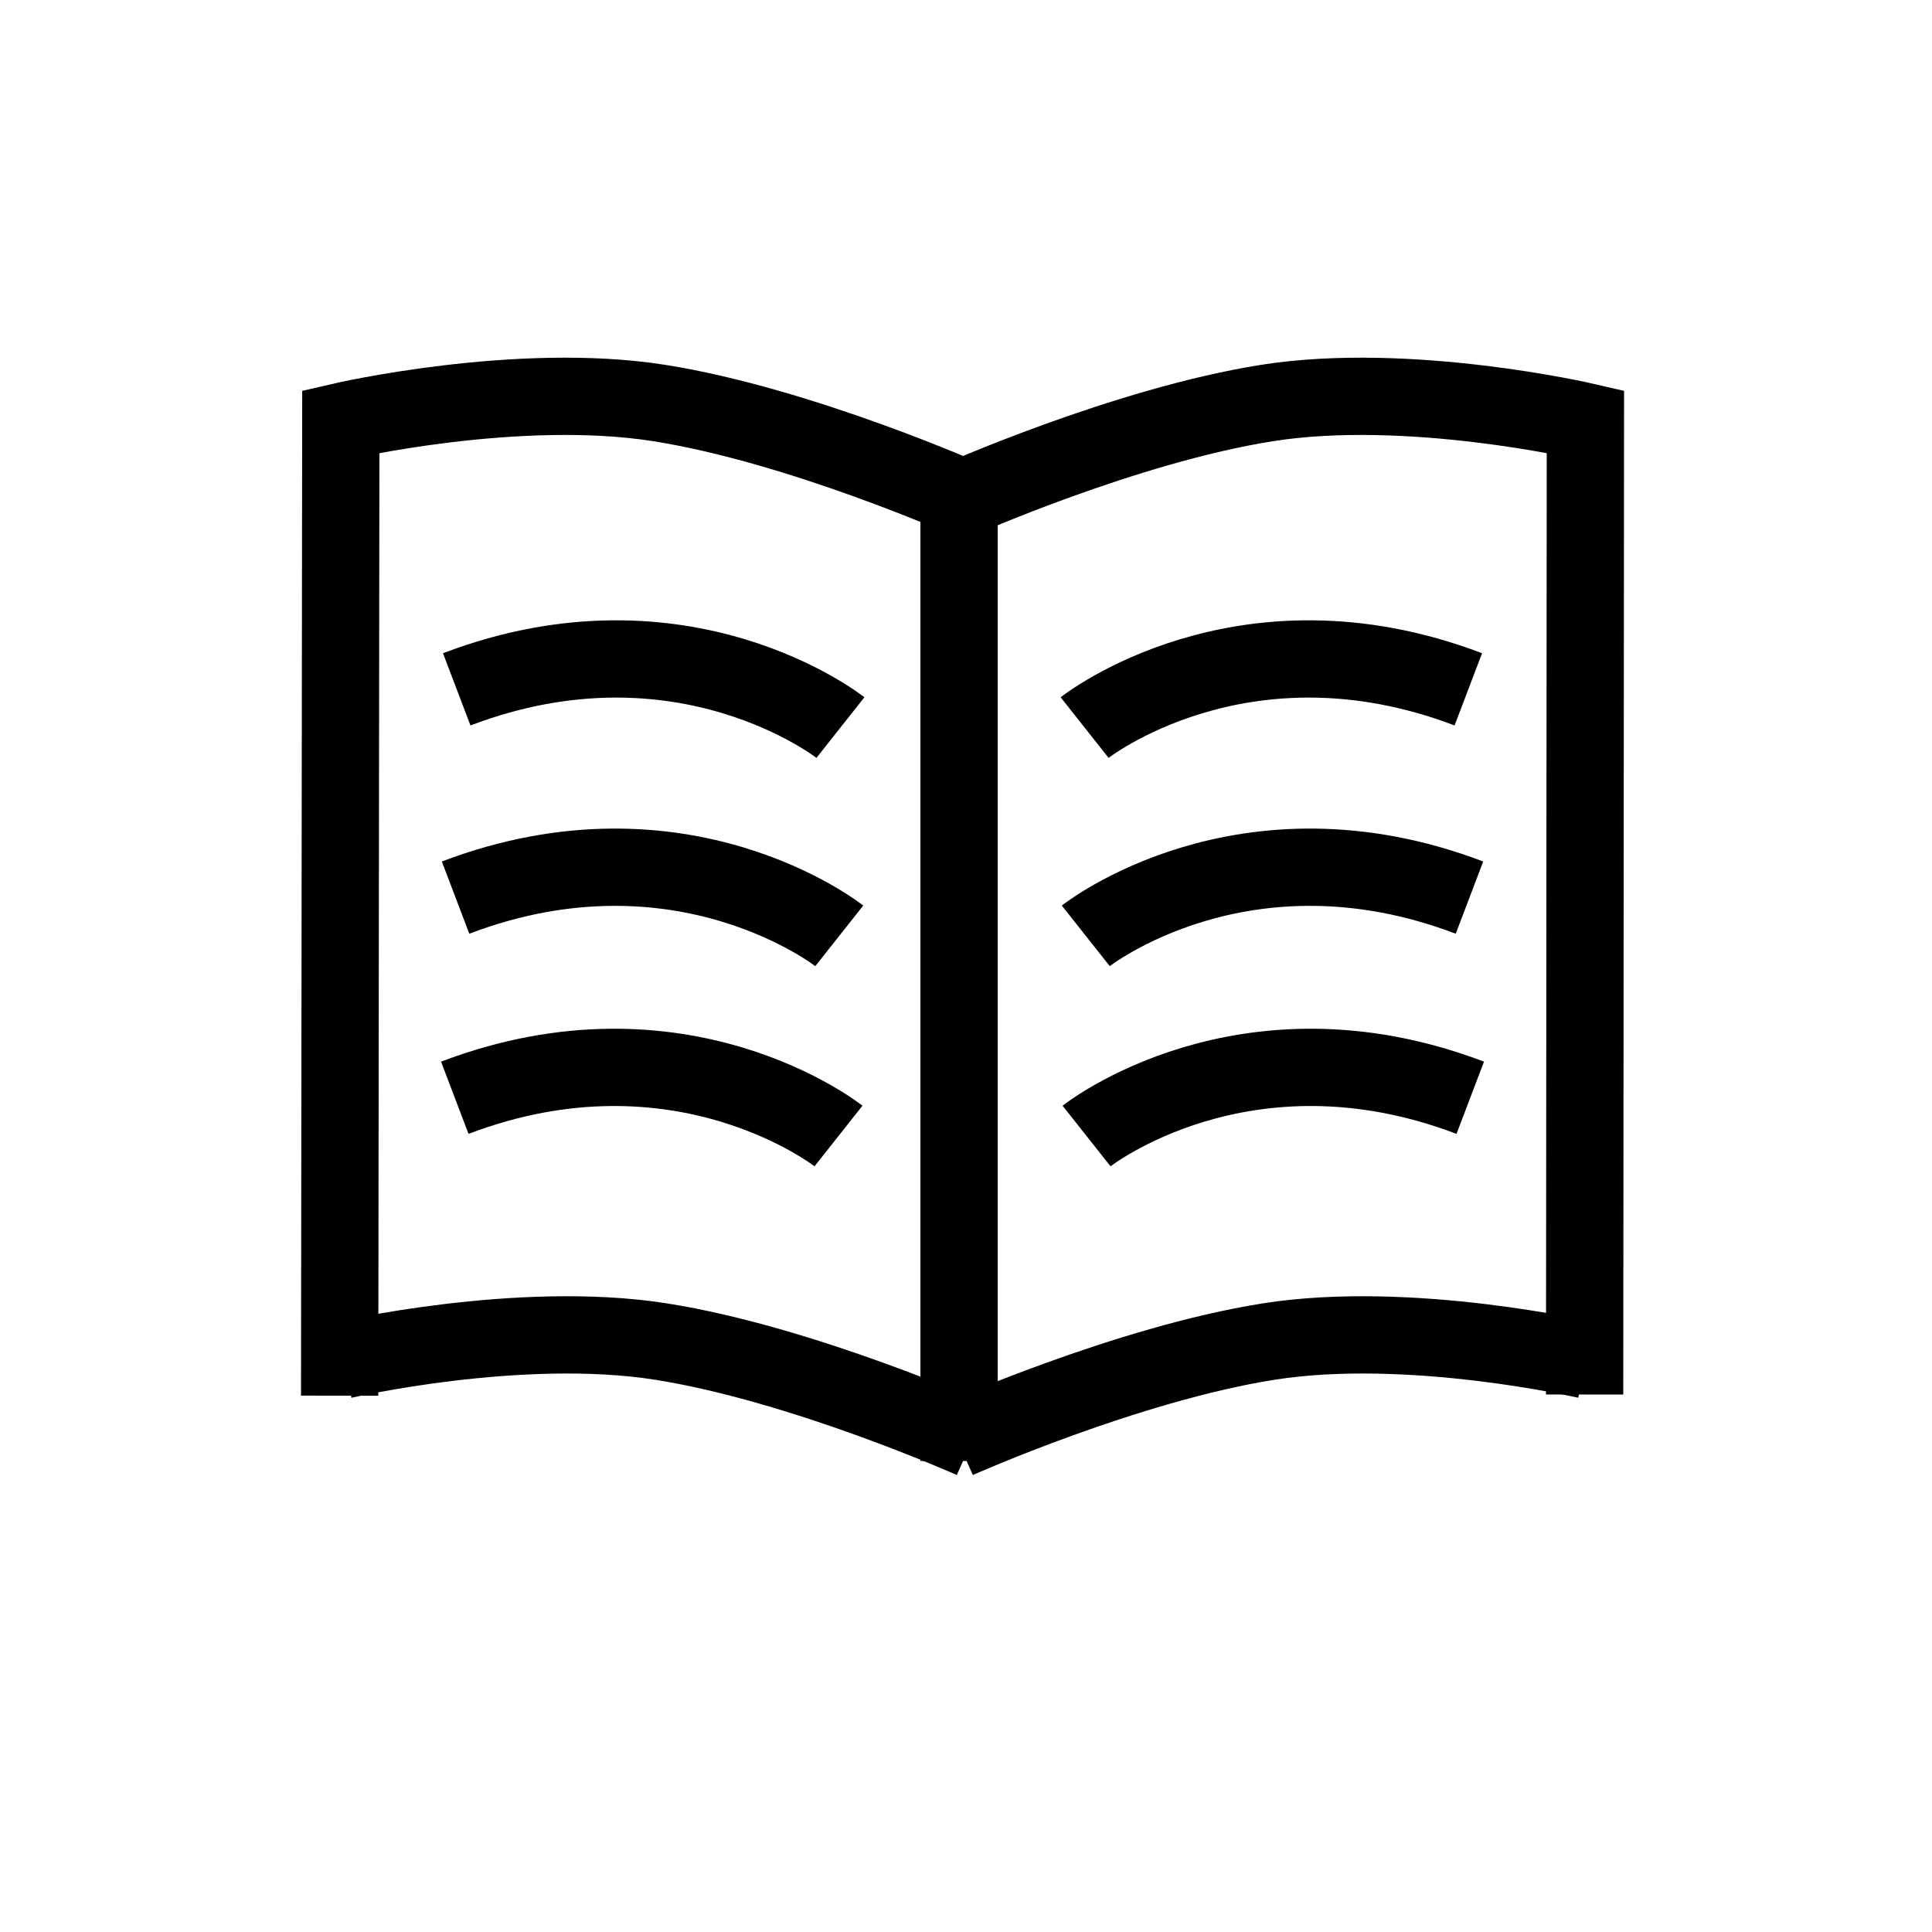
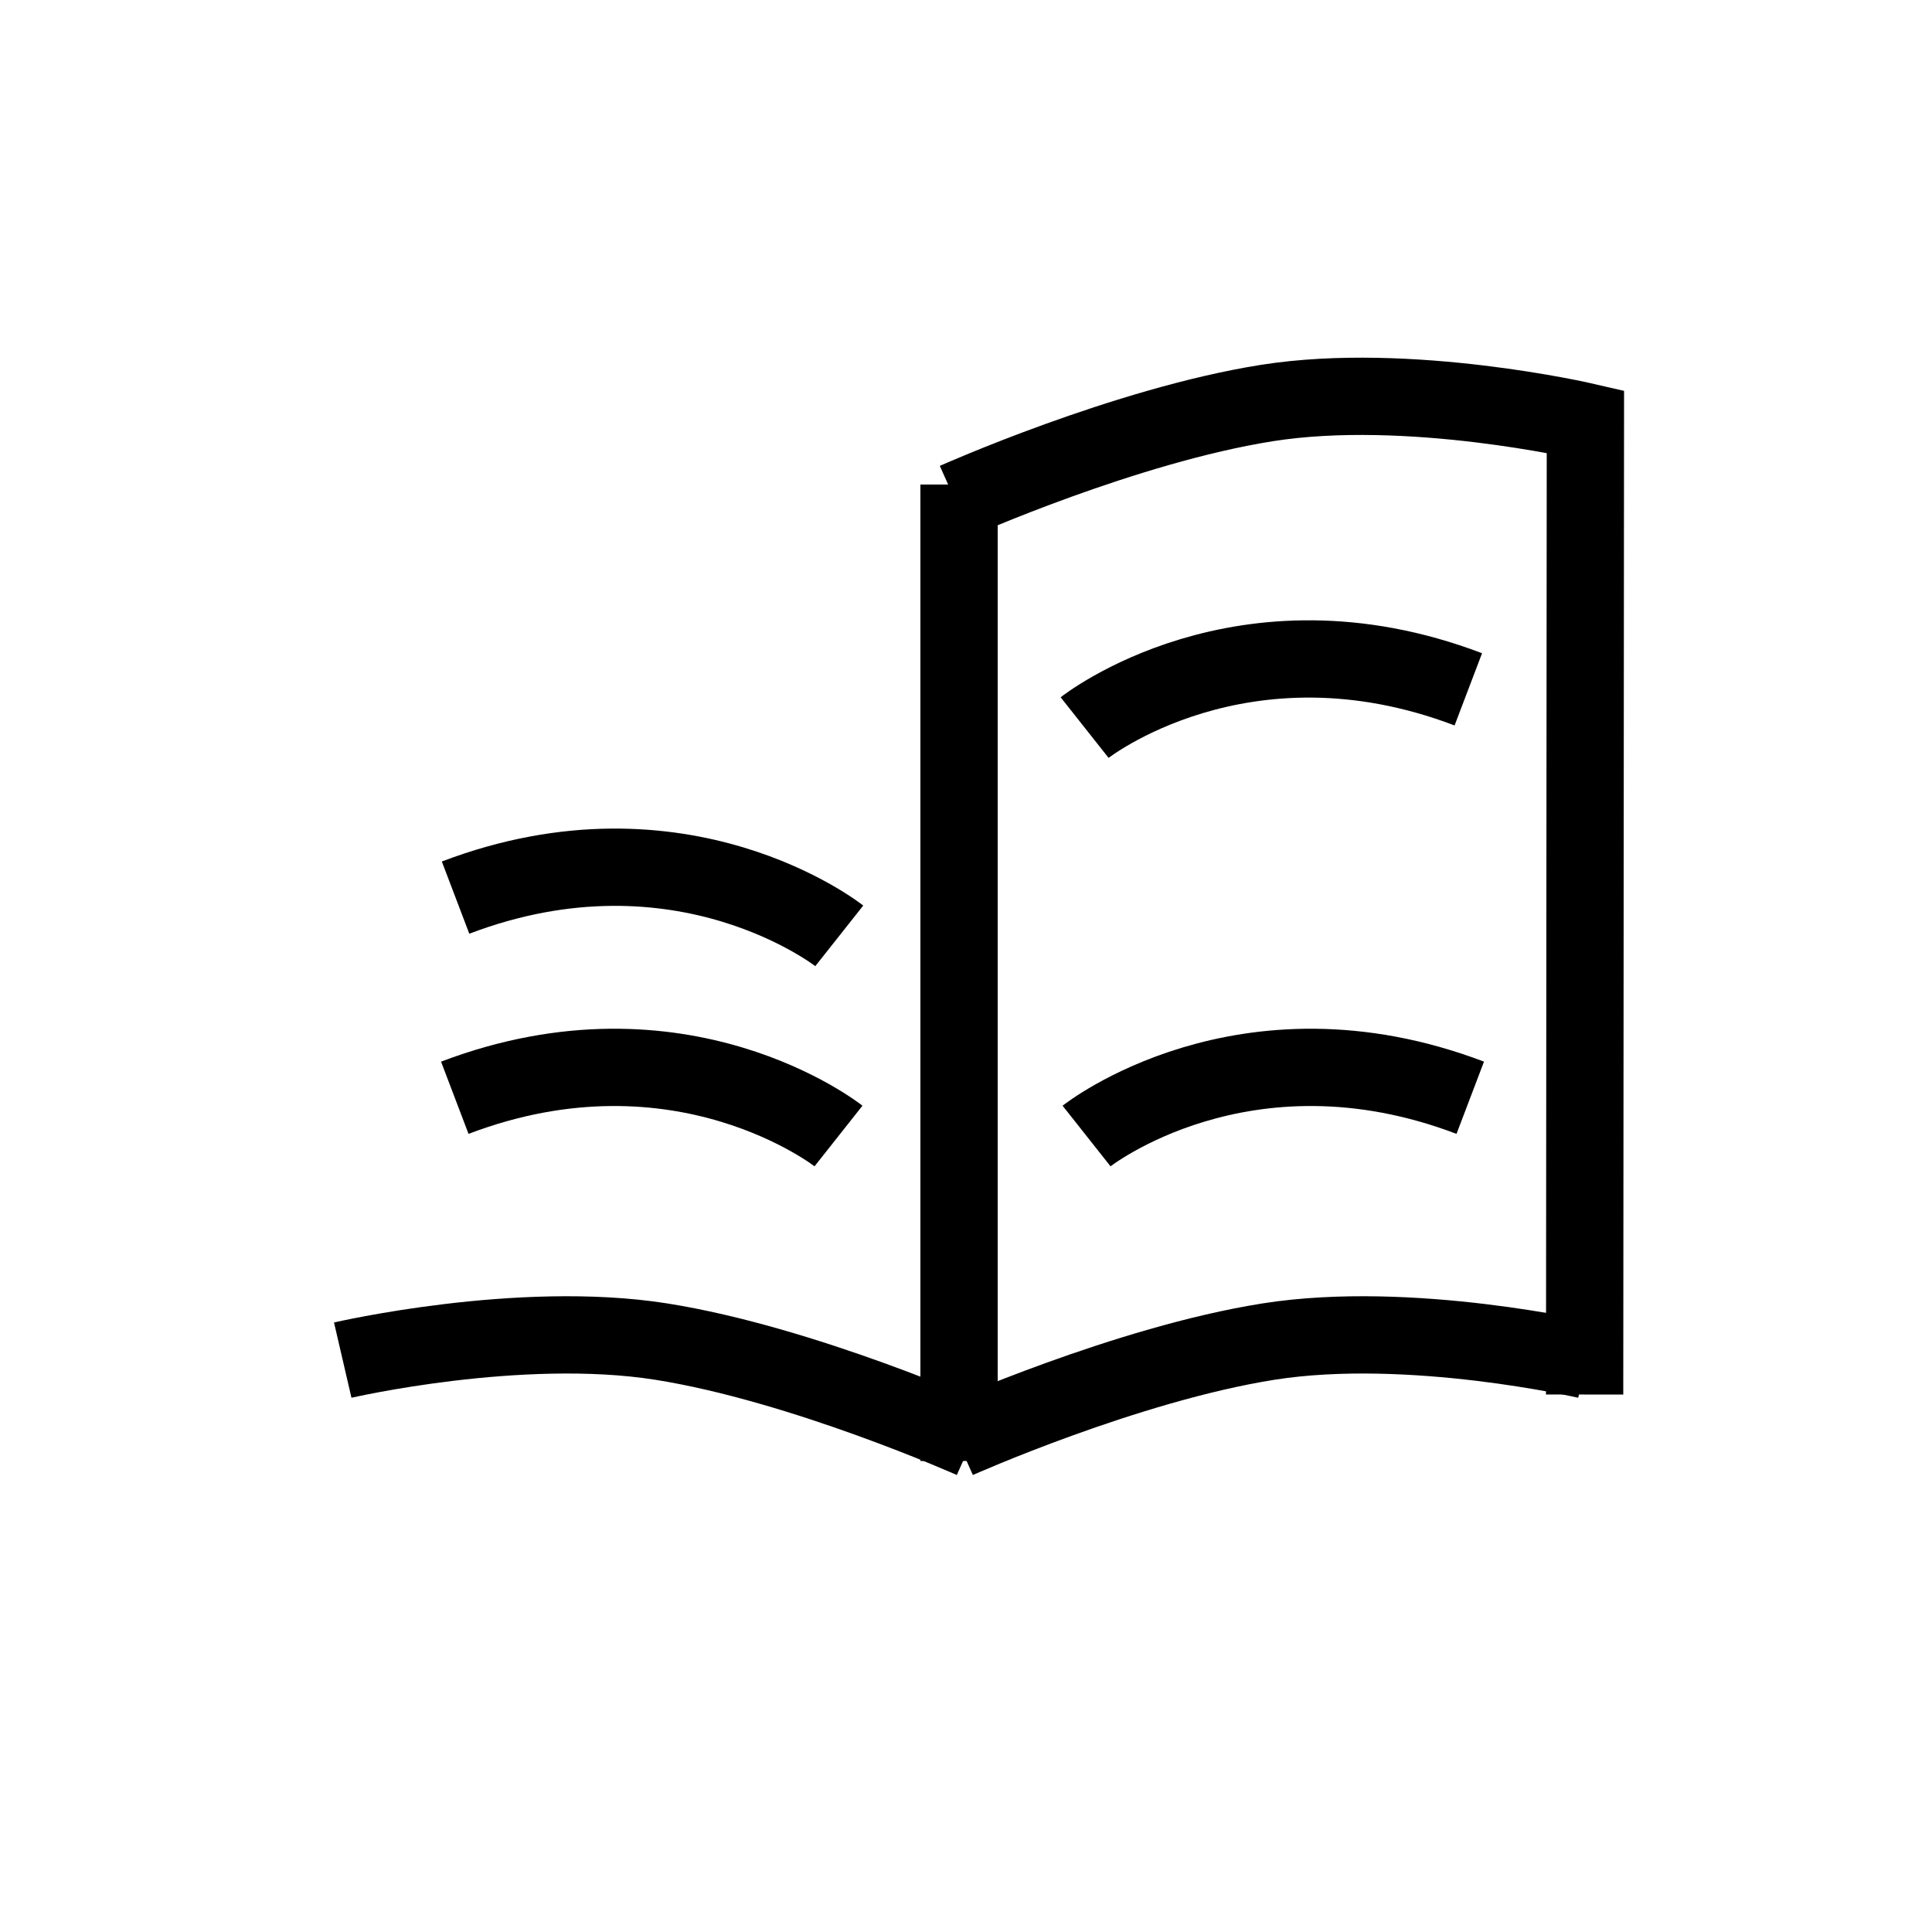
<svg xmlns="http://www.w3.org/2000/svg" width="50" height="50" viewBox="0 0 50 50">
  <g id="a">
    <path d="M24.73,12.97s4.39-1.96,8.06-2.54,8.24.48,8.24.48l-.02,25.18" fill="none" stroke="#000" stroke-miterlimit="10" stroke-width="2" />
-     <path d="M25.12,12.97s-4.39-1.96-8.06-2.54-8.24.48-8.24.48l-.03,25.21" fill="none" stroke="#000" stroke-miterlimit="10" stroke-width="2" />
    <path d="M24.77,37.26s4.39-1.96,8.06-2.54,8.24.48,8.24.48" fill="none" stroke="#000" stroke-miterlimit="10" stroke-width="2" />
    <path d="M25.17,37.26s-4.39-1.96-8.06-2.54-8.24.48-8.24.48" fill="none" stroke="#000" stroke-miterlimit="10" stroke-width="2" />
    <line x1="24.82" y1="12.54" x2="24.82" y2="37.81" fill="none" stroke="#000" stroke-miterlimit="10" stroke-width="2" />
  </g>
  <g id="b">
-     <path d="M21.75,18.83s-4.07-3.22-9.93-.99" fill="none" stroke="#000" stroke-miterlimit="10" stroke-width="2" />
    <path d="M21.72,24.22s-4.07-3.22-9.93-.99" fill="none" stroke="#000" stroke-miterlimit="10" stroke-width="2" />
    <path d="M21.7,29.4s-4.07-3.22-9.93-.99" fill="none" stroke="#000" stroke-miterlimit="10" stroke-width="2" />
    <path d="M28.07,18.83s4.07-3.22,9.93-.99" fill="none" stroke="#000" stroke-miterlimit="10" stroke-width="2" />
-     <path d="M28.1,24.22s4.07-3.22,9.93-.99" fill="none" stroke="#000" stroke-miterlimit="10" stroke-width="2" />
    <path d="M28.12,29.4s4.07-3.22,9.93-.99" fill="none" stroke="#000" stroke-miterlimit="10" stroke-width="2" />
  </g>
</svg>